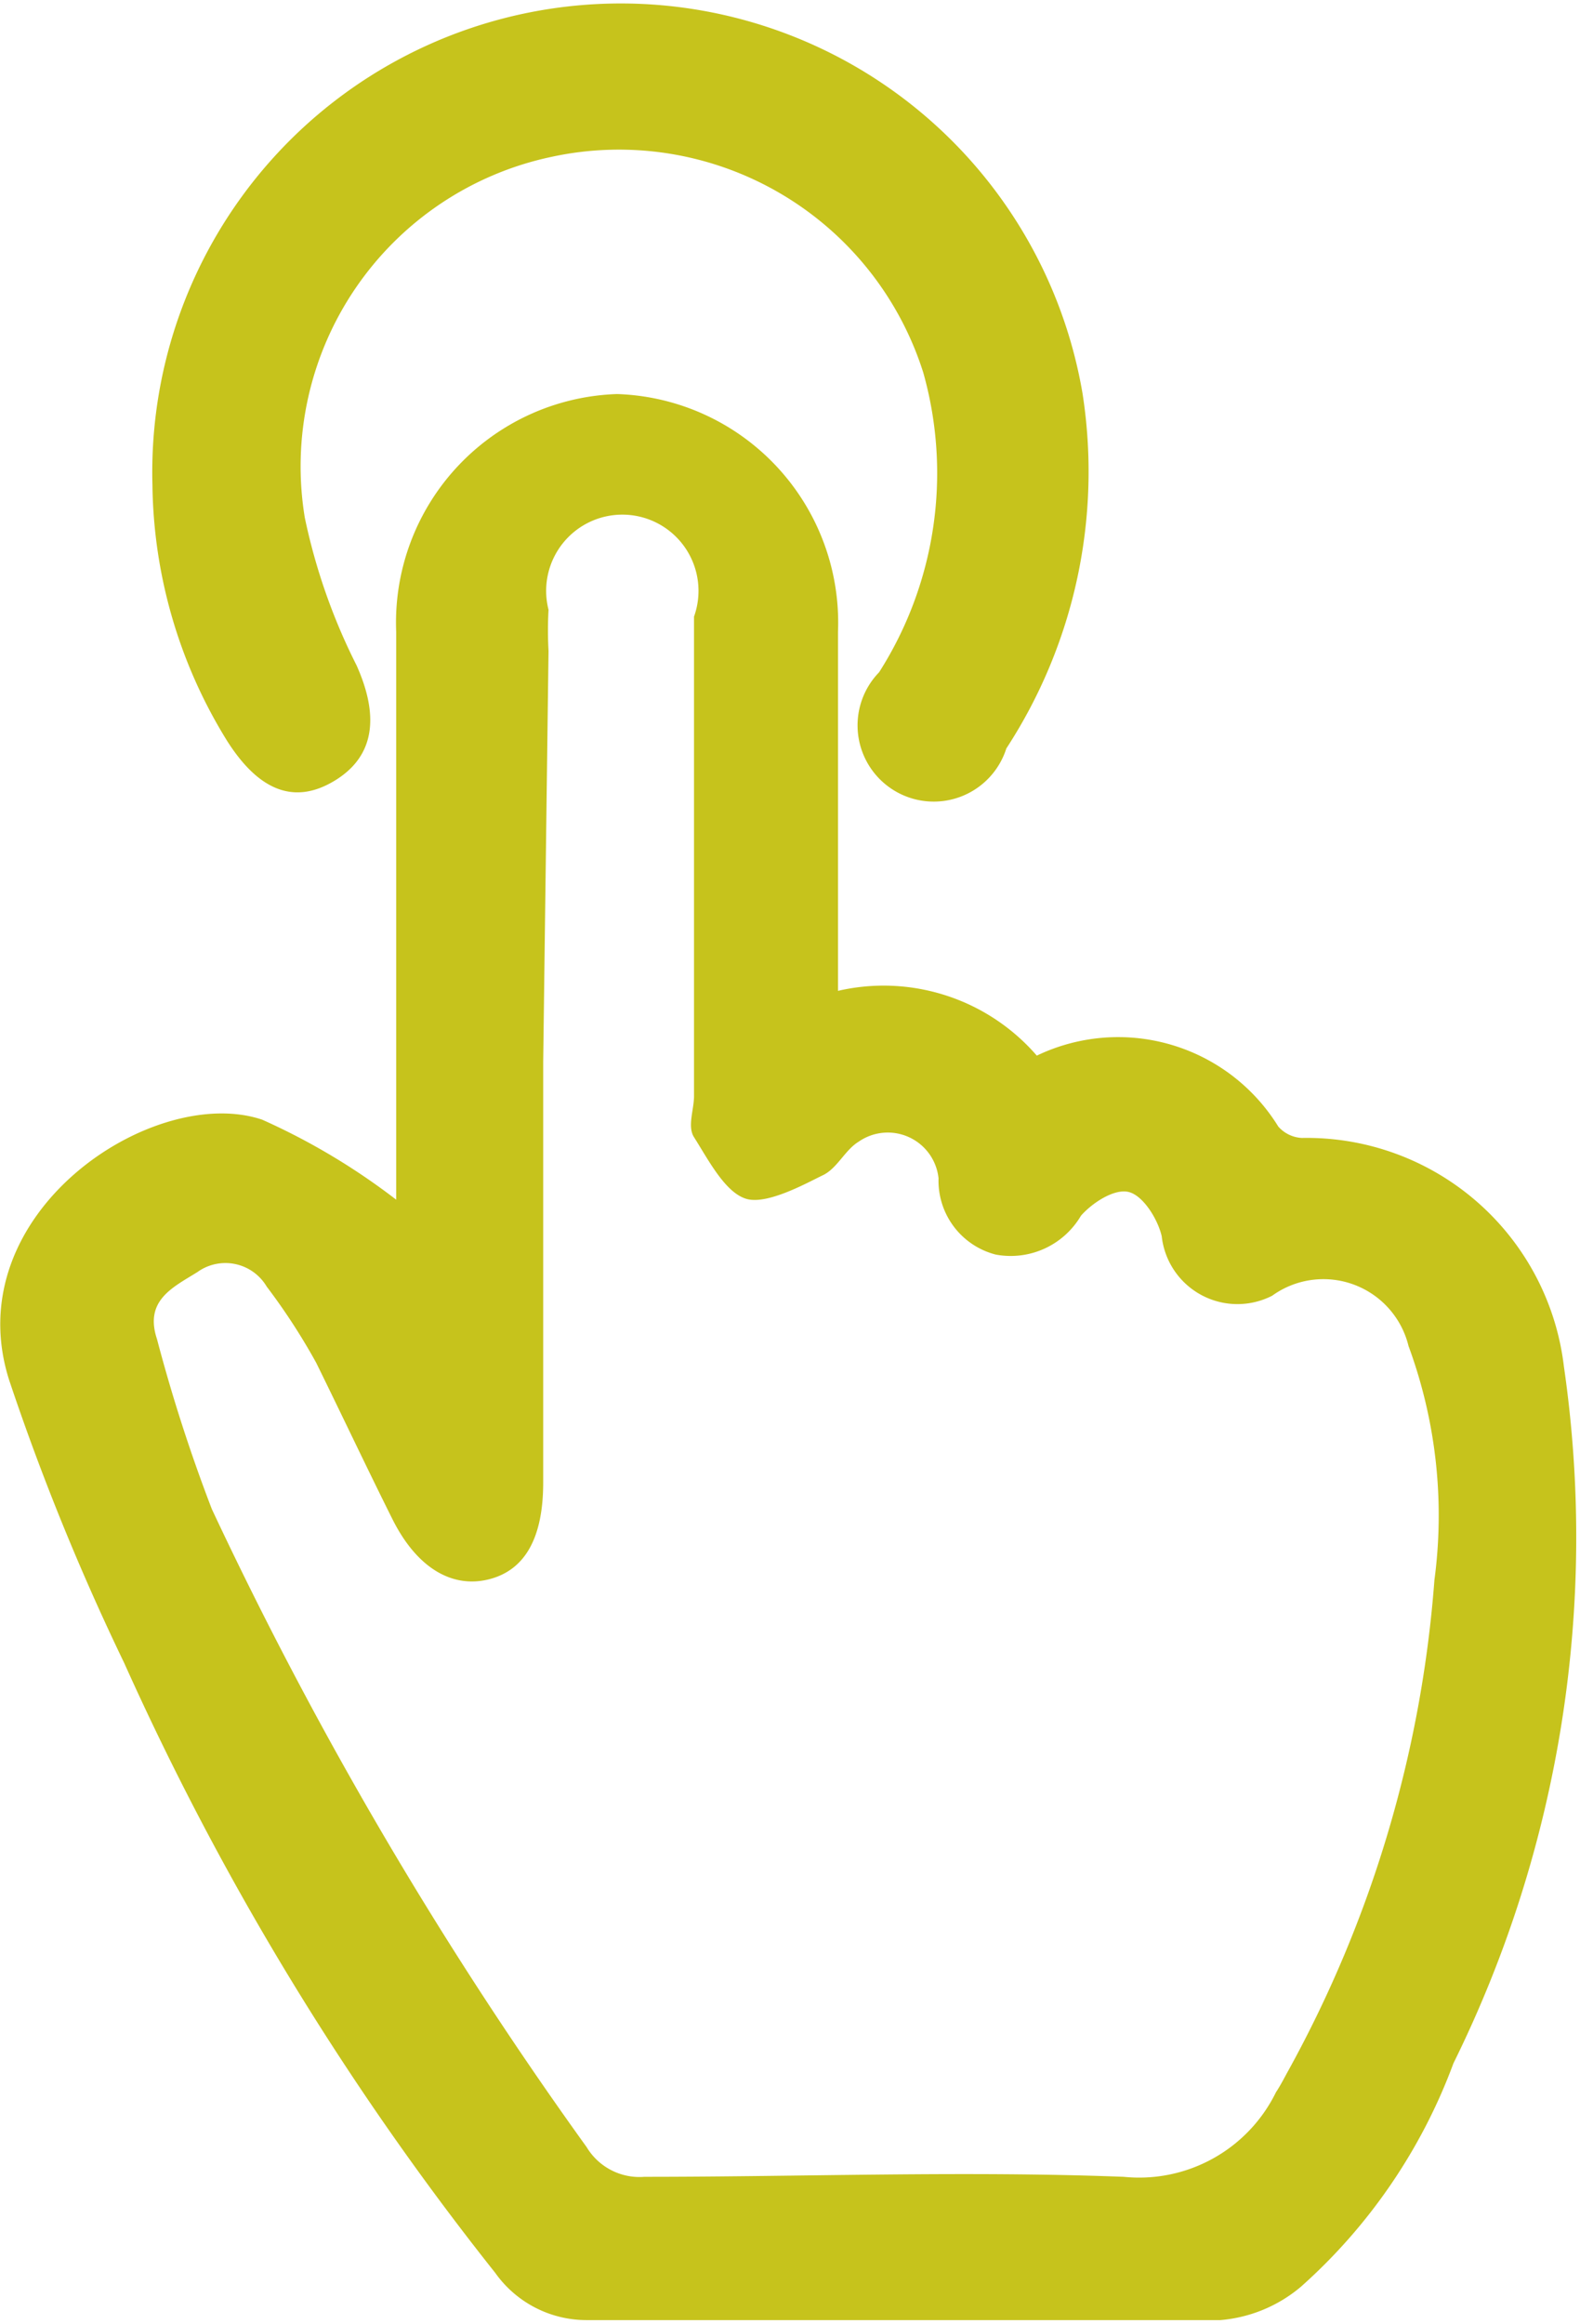
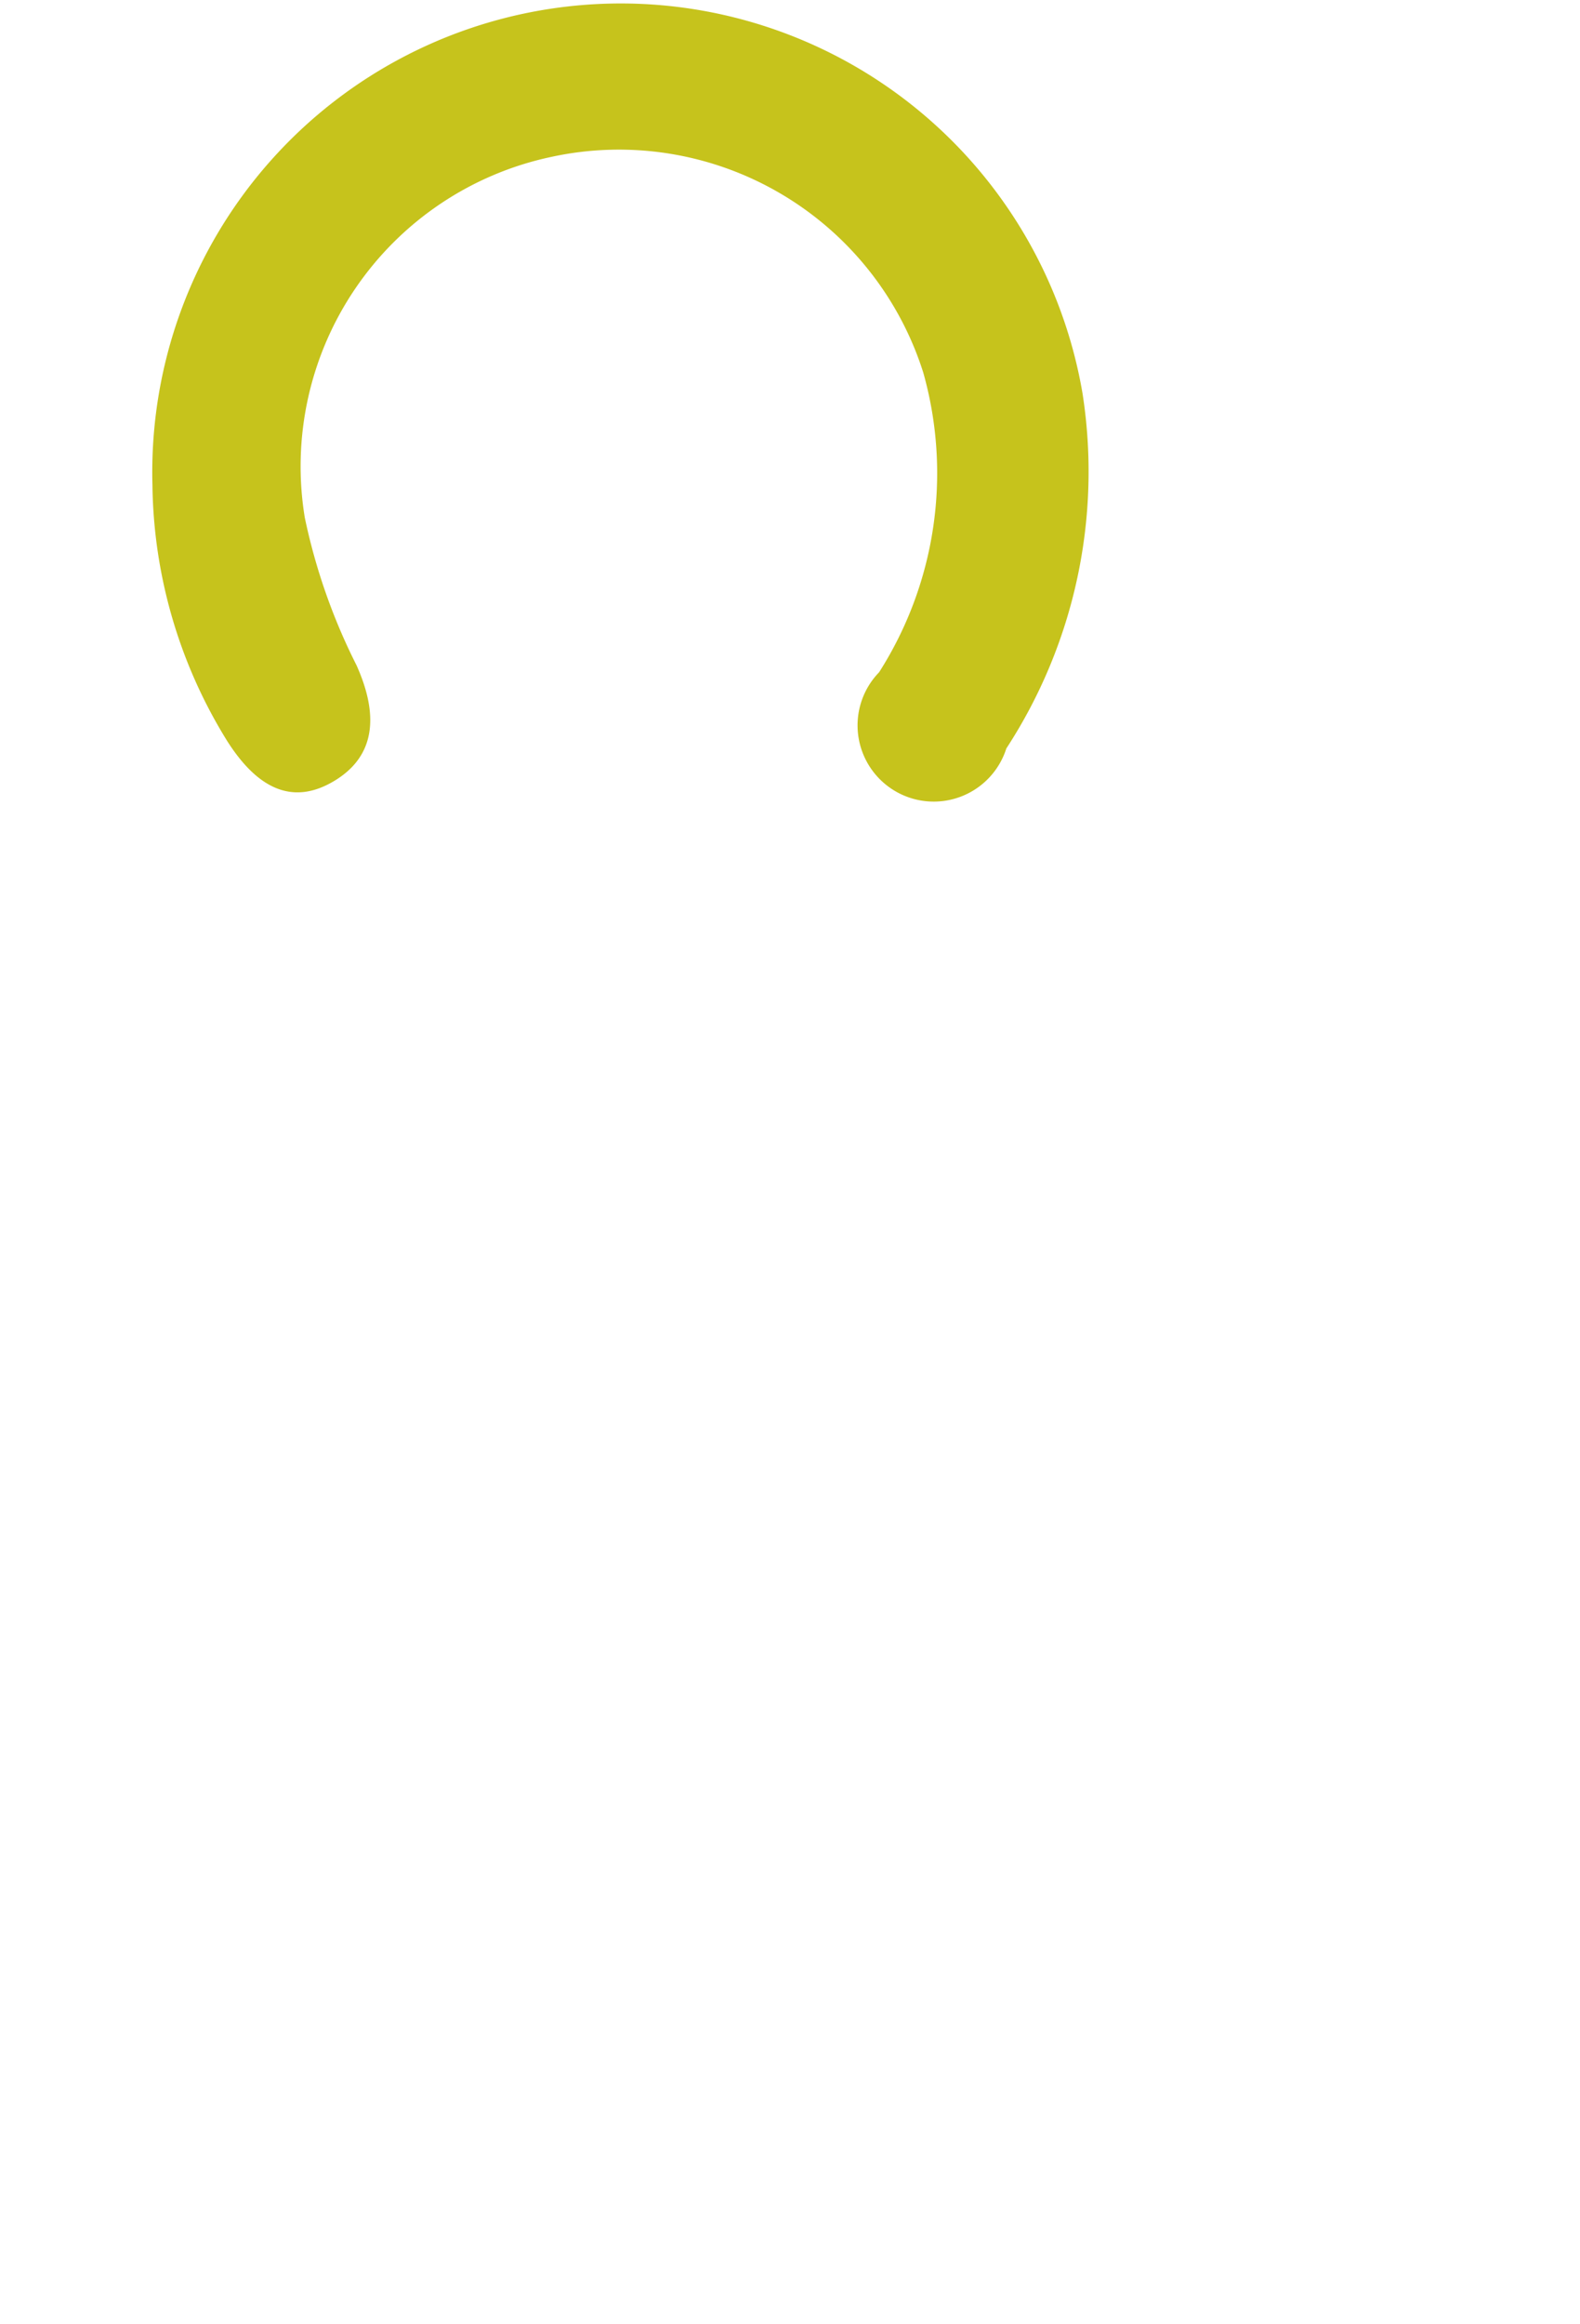
<svg xmlns="http://www.w3.org/2000/svg" width="7.32mm" height="10.76mm" viewBox="0 0 20.74 30.49">
  <title>book-icon</title>
  <g id="圖層_2" data-name="圖層 2">
    <g id="menu">
      <g>
-         <path d="M5.2,15.74V12.67c0-1.46,0-2.92,0-4.38A3,3,0,0,1,8.1,5.17,3,3,0,0,1,11,8.29c0,1.39,0,2.77,0,4.16V13a2.66,2.66,0,0,1,2.61.85,2.47,2.47,0,0,1,3.17.93.44.44,0,0,0,.31.15,3.4,3.4,0,0,1,3.44,3,15.58,15.58,0,0,1-1.45,9.14,7.33,7.33,0,0,1-2,2.93,1.88,1.88,0,0,1-1.06.44c-2.77,0-5.54,0-8.31,0a1.47,1.47,0,0,1-1.21-.62,37.69,37.69,0,0,1-4.87-8A31.74,31.74,0,0,1,.12,18.11c-.7-2.19,1.89-3.9,3.32-3.42A8.7,8.7,0,0,1,5.2,15.74Zm1.93-1.81v5.52c0,.73-.24,1.15-.71,1.27s-.94-.13-1.27-.79-.67-1.38-1-2.05a8.26,8.26,0,0,0-.65-1,.63.63,0,0,0-.91-.19c-.32.2-.7.37-.53.88a21.46,21.46,0,0,0,.72,2.23,52.45,52.45,0,0,0,4.92,8.37.81.81,0,0,0,.76.39c2.1,0,4.2-.08,6.29,0a2,2,0,0,0,2-1.11c.06-.09.11-.19.16-.28a15.77,15.77,0,0,0,1.92-6.44,6.42,6.42,0,0,0-.34-3.07A1.15,1.15,0,0,0,16.7,17a1,1,0,0,1-1.45-.78c-.05-.22-.24-.53-.43-.58s-.48.14-.63.31a1.07,1.07,0,0,1-1.12.51,1,1,0,0,1-.75-1,.67.67,0,0,0-1.05-.48c-.18.11-.28.35-.47.44s-.72.39-1,.31-.5-.51-.69-.81c-.09-.14,0-.36,0-.54,0-2.09,0-4.19,0-6.29a1,1,0,1,0-1.91-.09,4.87,4.87,0,0,0,0,.54Z" fill="#c6c31c" />
        <path d="M2,6.36a6.15,6.15,0,0,1,12.21-1.2,6.65,6.65,0,0,1-1,4.66,1,1,0,1,1-1.67-1,4.86,4.86,0,0,0,.58-3.93A4.19,4.19,0,0,0,7.23,2.06,4.15,4.15,0,0,0,4,6.79a7.87,7.87,0,0,0,.68,1.94c.3.67.24,1.2-.3,1.52s-1,.1-1.4-.53A6.51,6.51,0,0,1,2,6.36Z" fill="#c6c31c" />
      </g>
    </g>
  </g>
</svg>